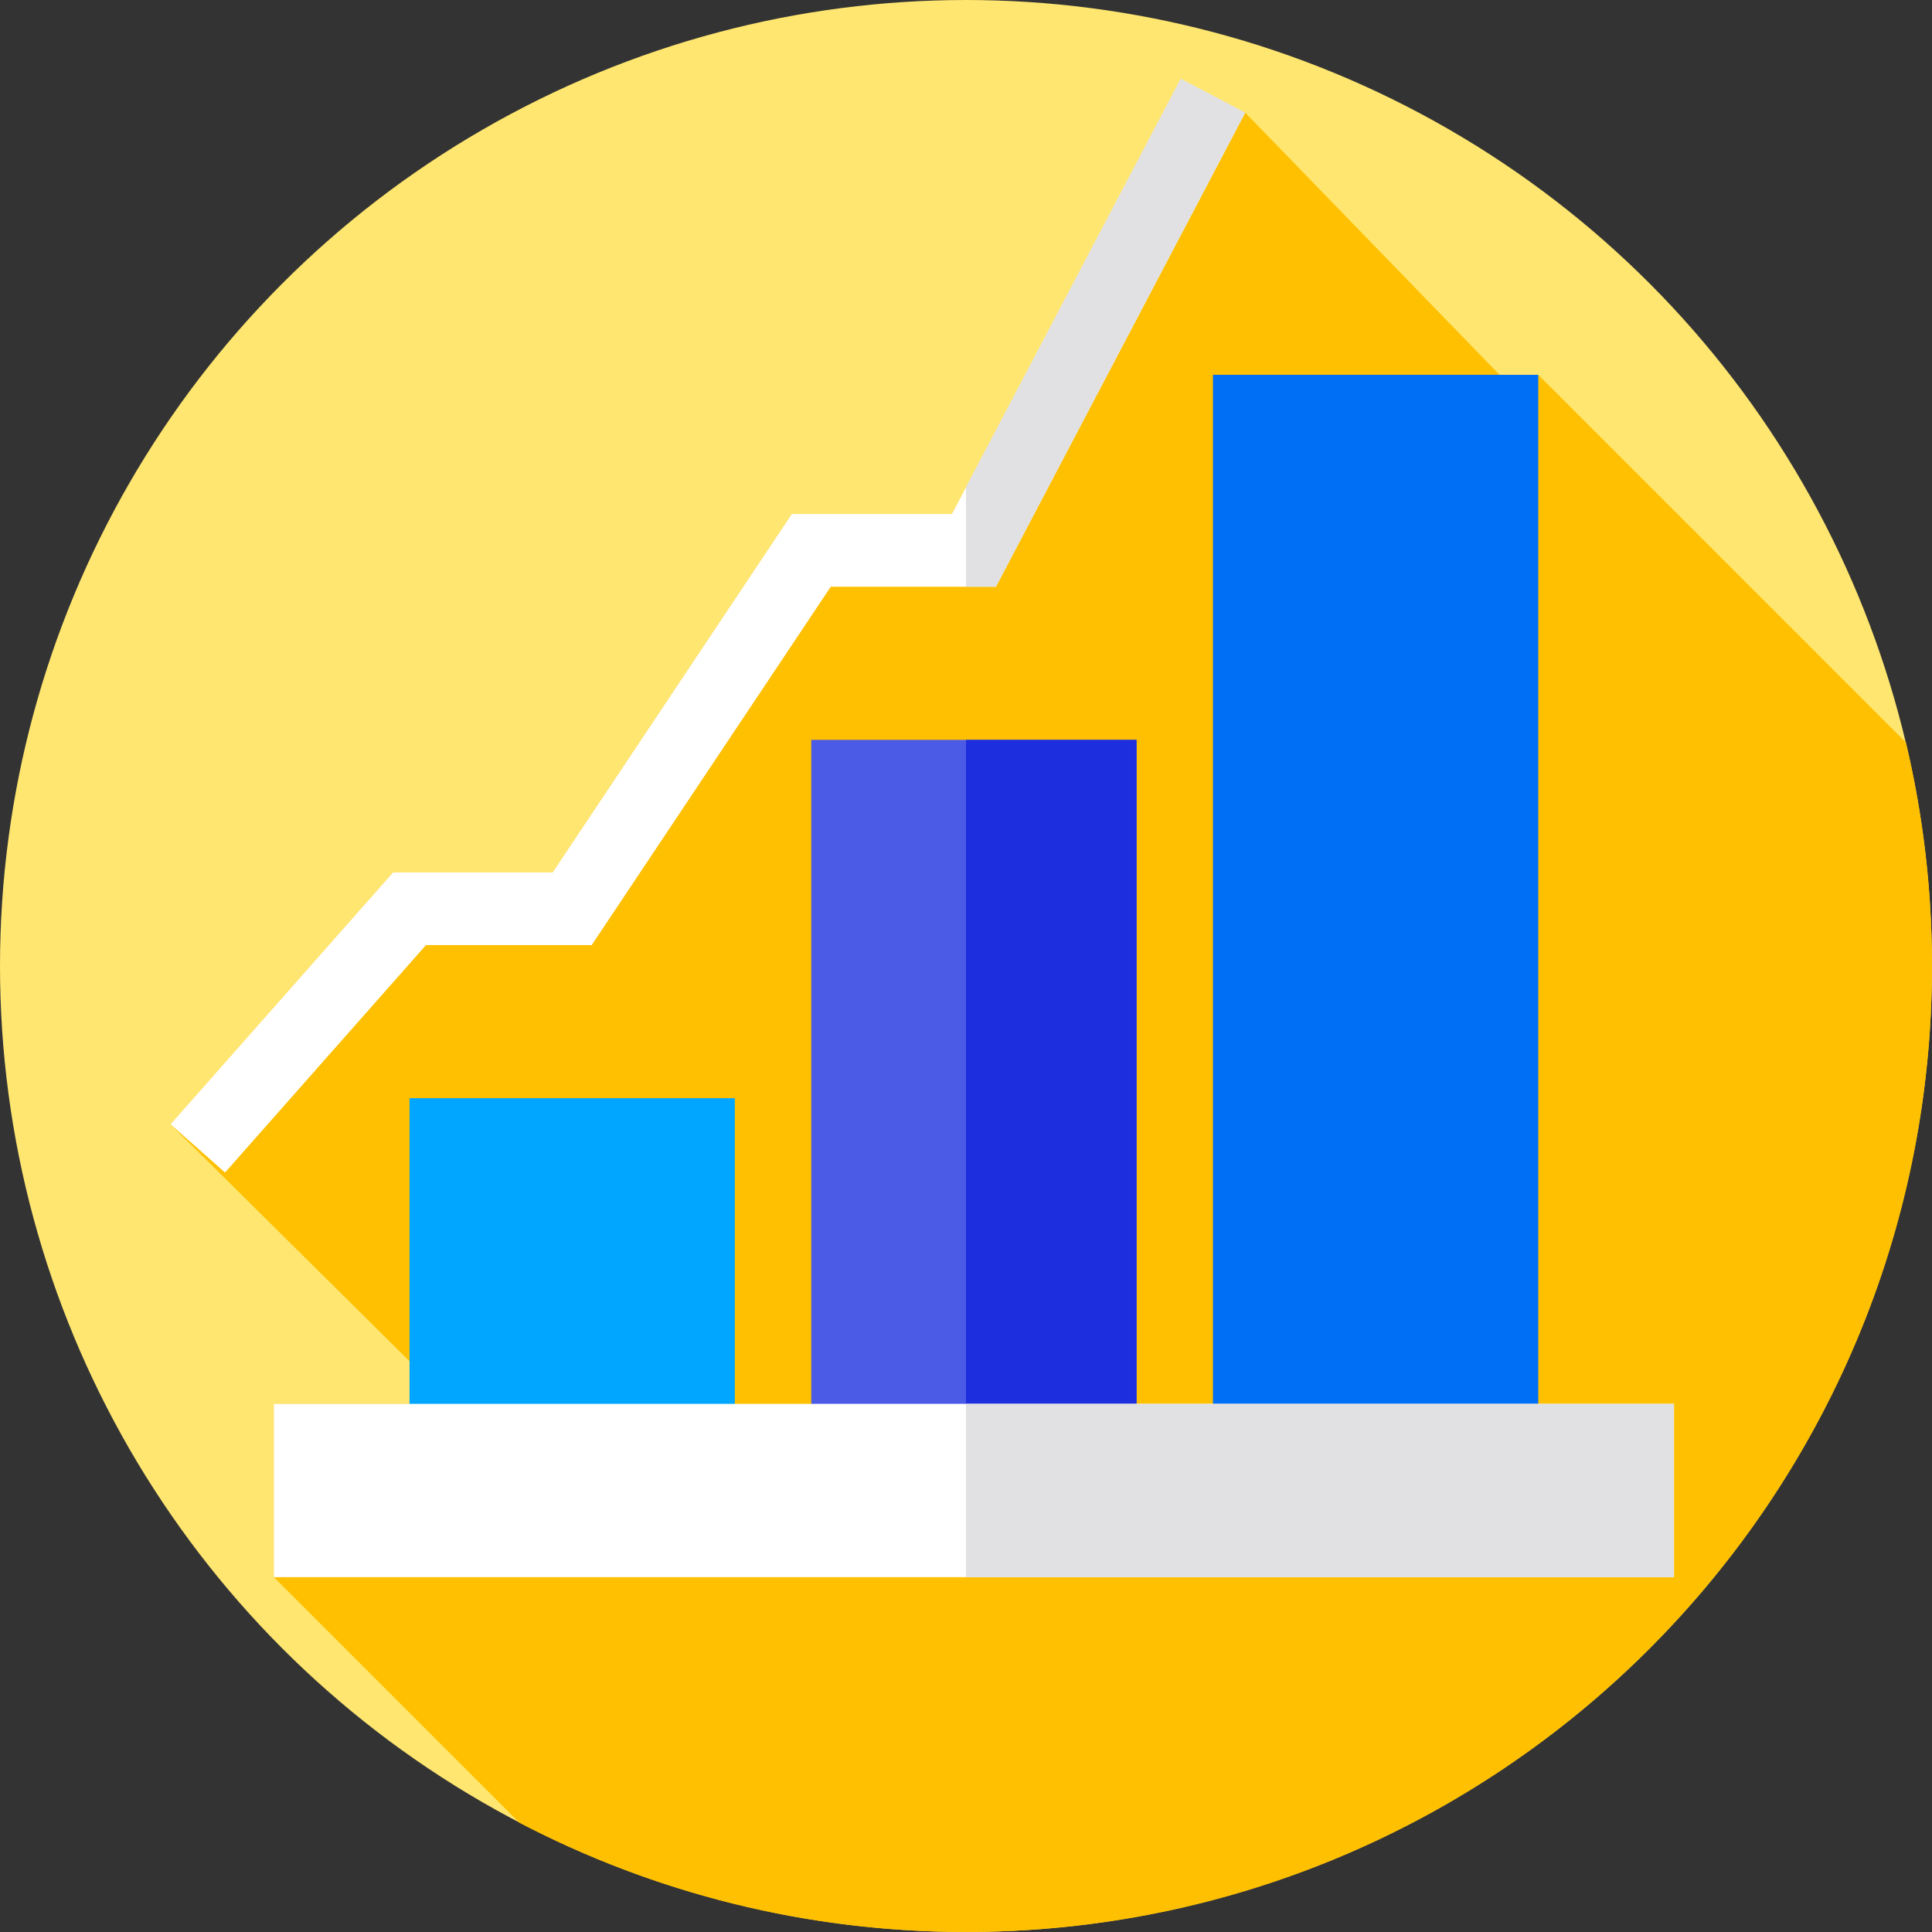
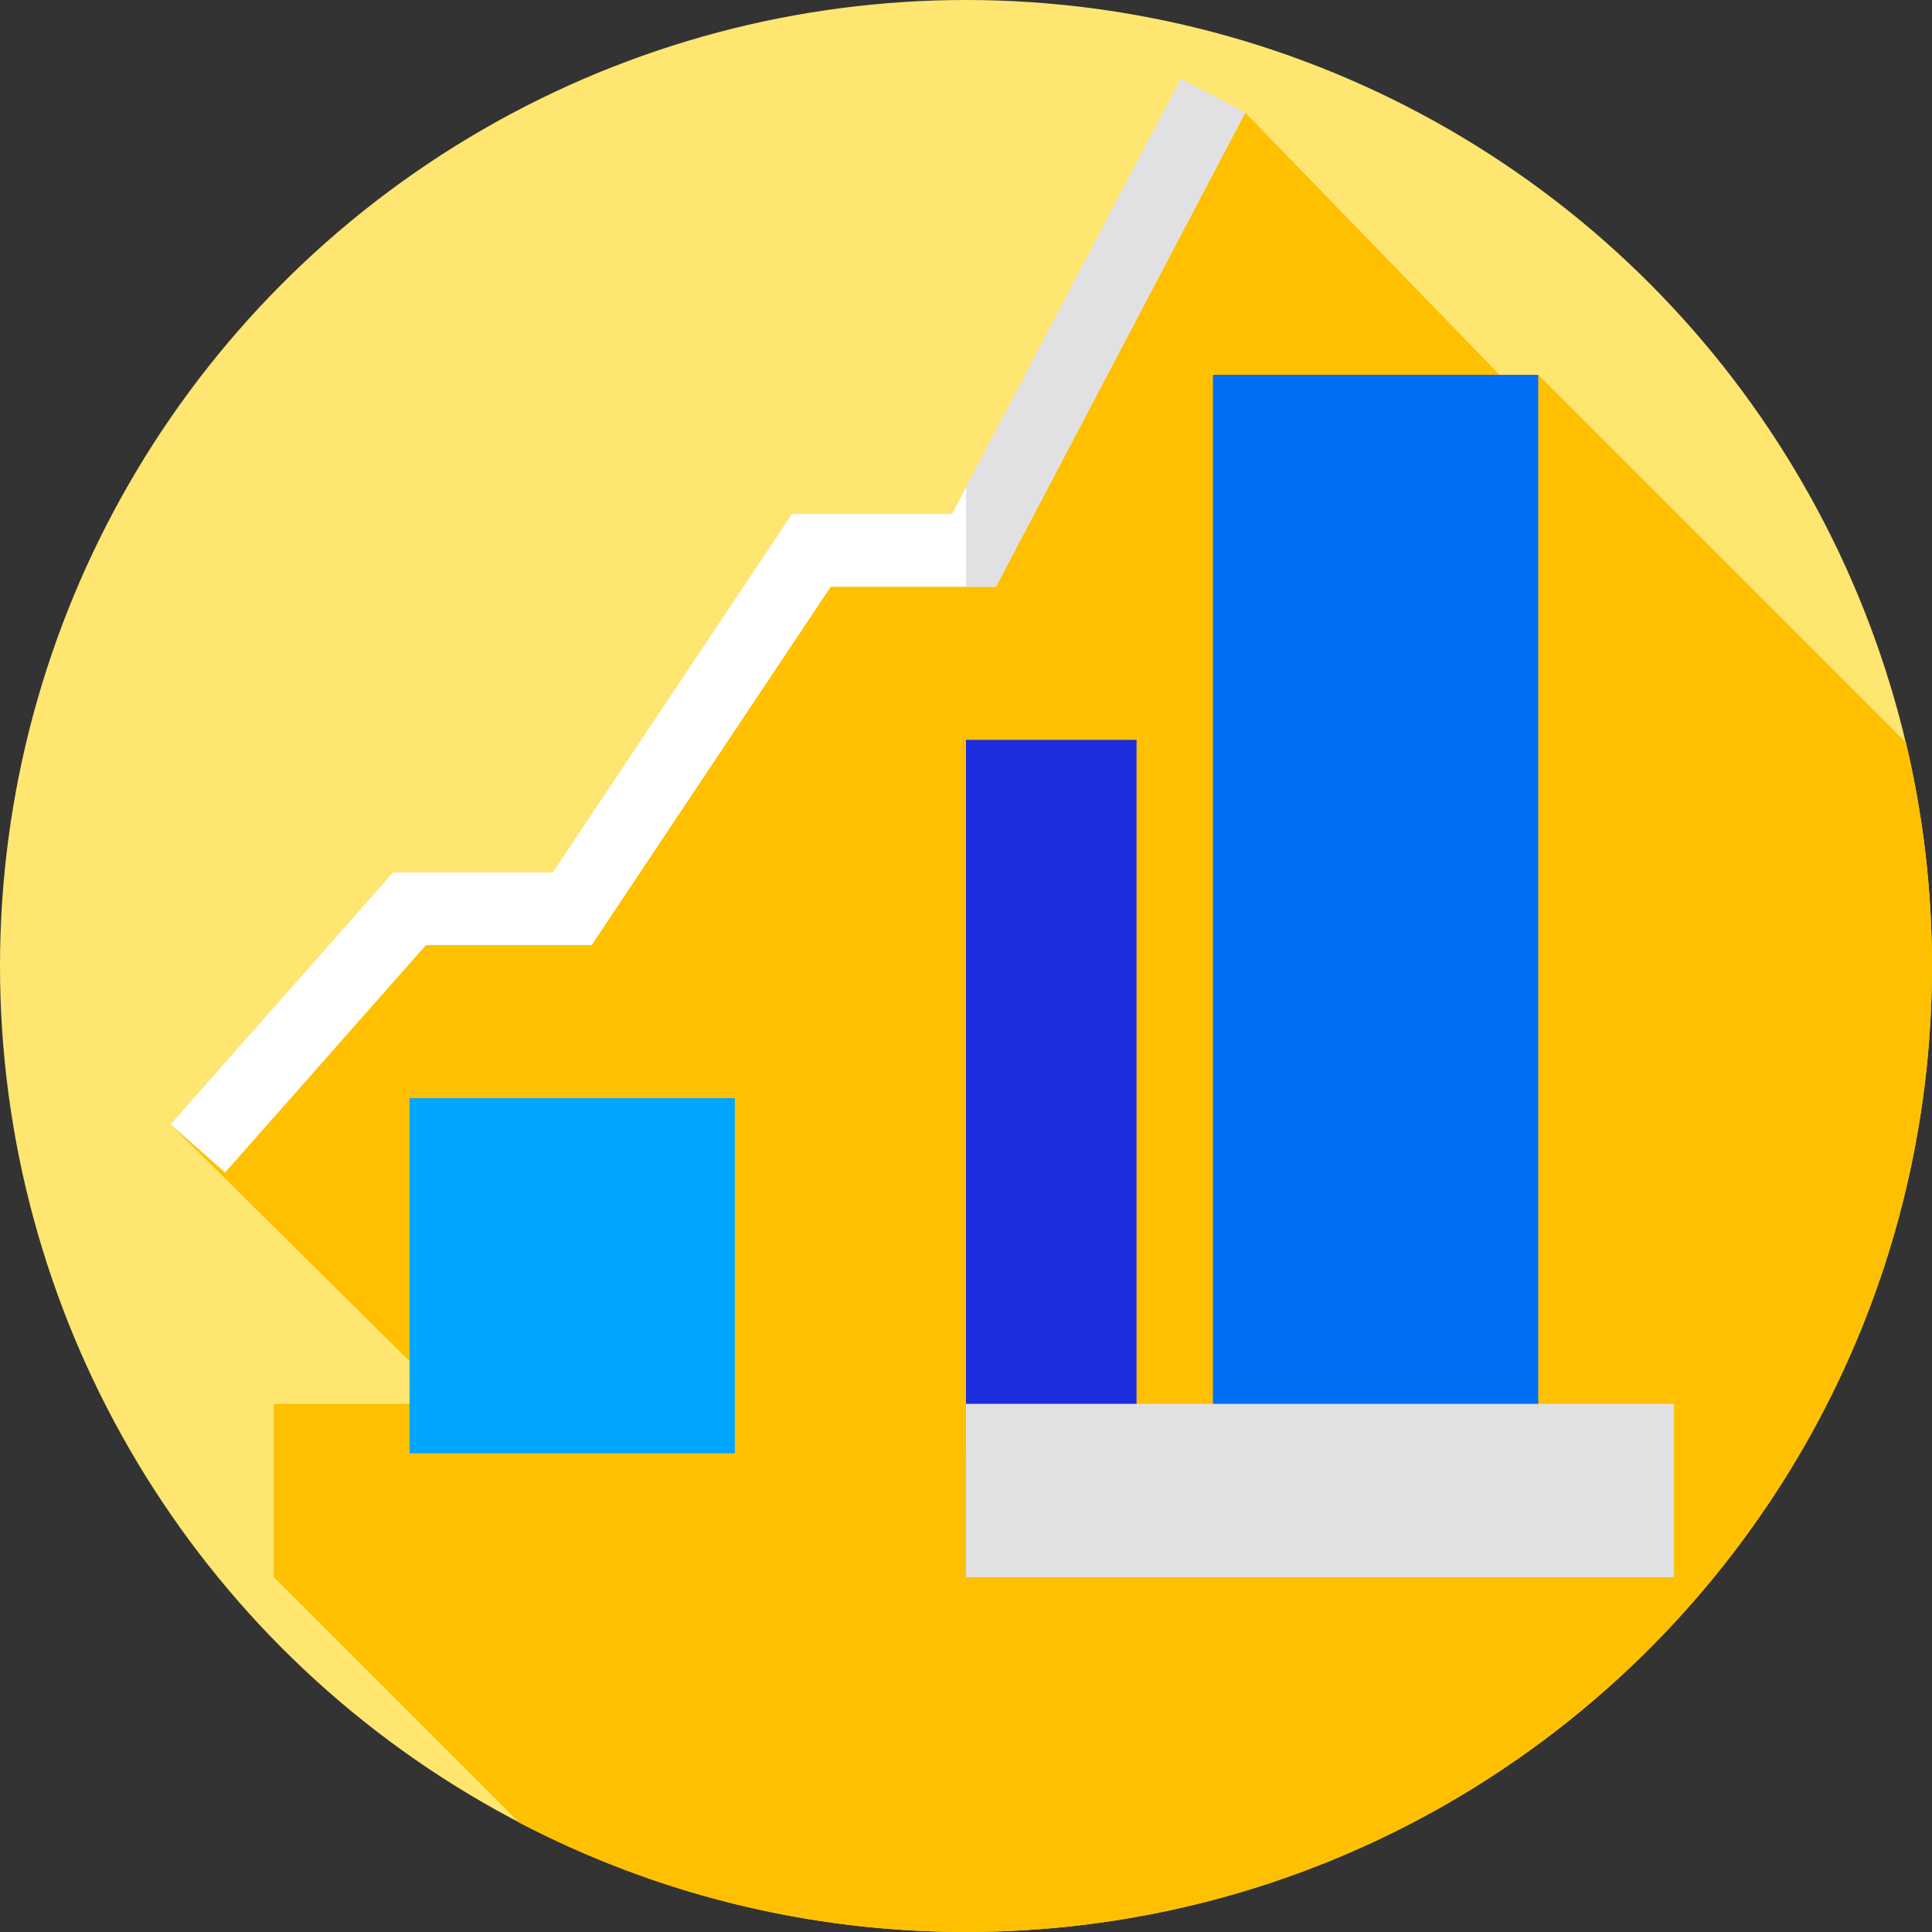
<svg xmlns="http://www.w3.org/2000/svg" version="1.1" id="Layer_1" x="0px" y="0px" viewBox="0 0 512 512" style="enable-background:new 0 0 512 512;" xml:space="preserve">
  <rect x="0" y="0" width="512" height="512" fill="#333333" stroke="none" />
  <circle style="fill:#FFE670;" cx="255.996" cy="255.996" r="255.996" />
  <path style="fill:#FEC000;" d="M512,255.999c0-20.389-2.397-40.215-6.9-59.227l-97.449-97.449h-10.275l-67.389-69.474l-17.085-8.983  l-60.638,115.332h-42.437l-63.35,94.959h-42.292l-59.012,66.791l63.363,62.783v11.294H72.561v45.932l65.078,65.078  C173.04,501.529,213.294,512,256.001,512C397.385,512,512,397.385,512,255.999z" />
-   <rect x="214.995" y="196.072" style="fill:#4B5BE5;" width="86.203" height="189.061" />
  <rect x="255.996" y="196.072" style="fill:#1C2EDE;" width="45.202" height="189.061" />
  <rect x="108.532" y="291.031" style="fill:#00A6FF;" width="86.203" height="94.102" />
  <rect x="321.448" y="99.327" style="fill:#006EF5;" width="86.203" height="285.817" />
  <polygon style="fill:#FFFFFF;" points="59.639,310.728 45.173,297.948 104.185,231.158 146.477,231.158 209.827,136.199   252.264,136.199 312.903,20.867 329.987,29.849 263.924,155.502 220.154,155.502 156.803,250.461 112.888,250.461 " />
  <polygon style="fill:#E1E1E3;" points="329.987,29.849 312.903,20.867 255.999,129.094 255.999,155.502 263.924,155.502 " />
-   <rect x="72.557" y="372.031" style="fill:#FFFFFF;" width="371.069" height="45.932" />
  <rect x="255.996" y="372.031" style="fill:#E1E1E3;" width="187.63" height="45.932" />
  <g>
</g>
  <g>
</g>
  <g>
</g>
  <g>
</g>
  <g>
</g>
  <g>
</g>
  <g>
</g>
  <g>
</g>
  <g>
</g>
  <g>
</g>
  <g>
</g>
  <g>
</g>
  <g>
</g>
  <g>
</g>
  <g>
</g>
</svg>